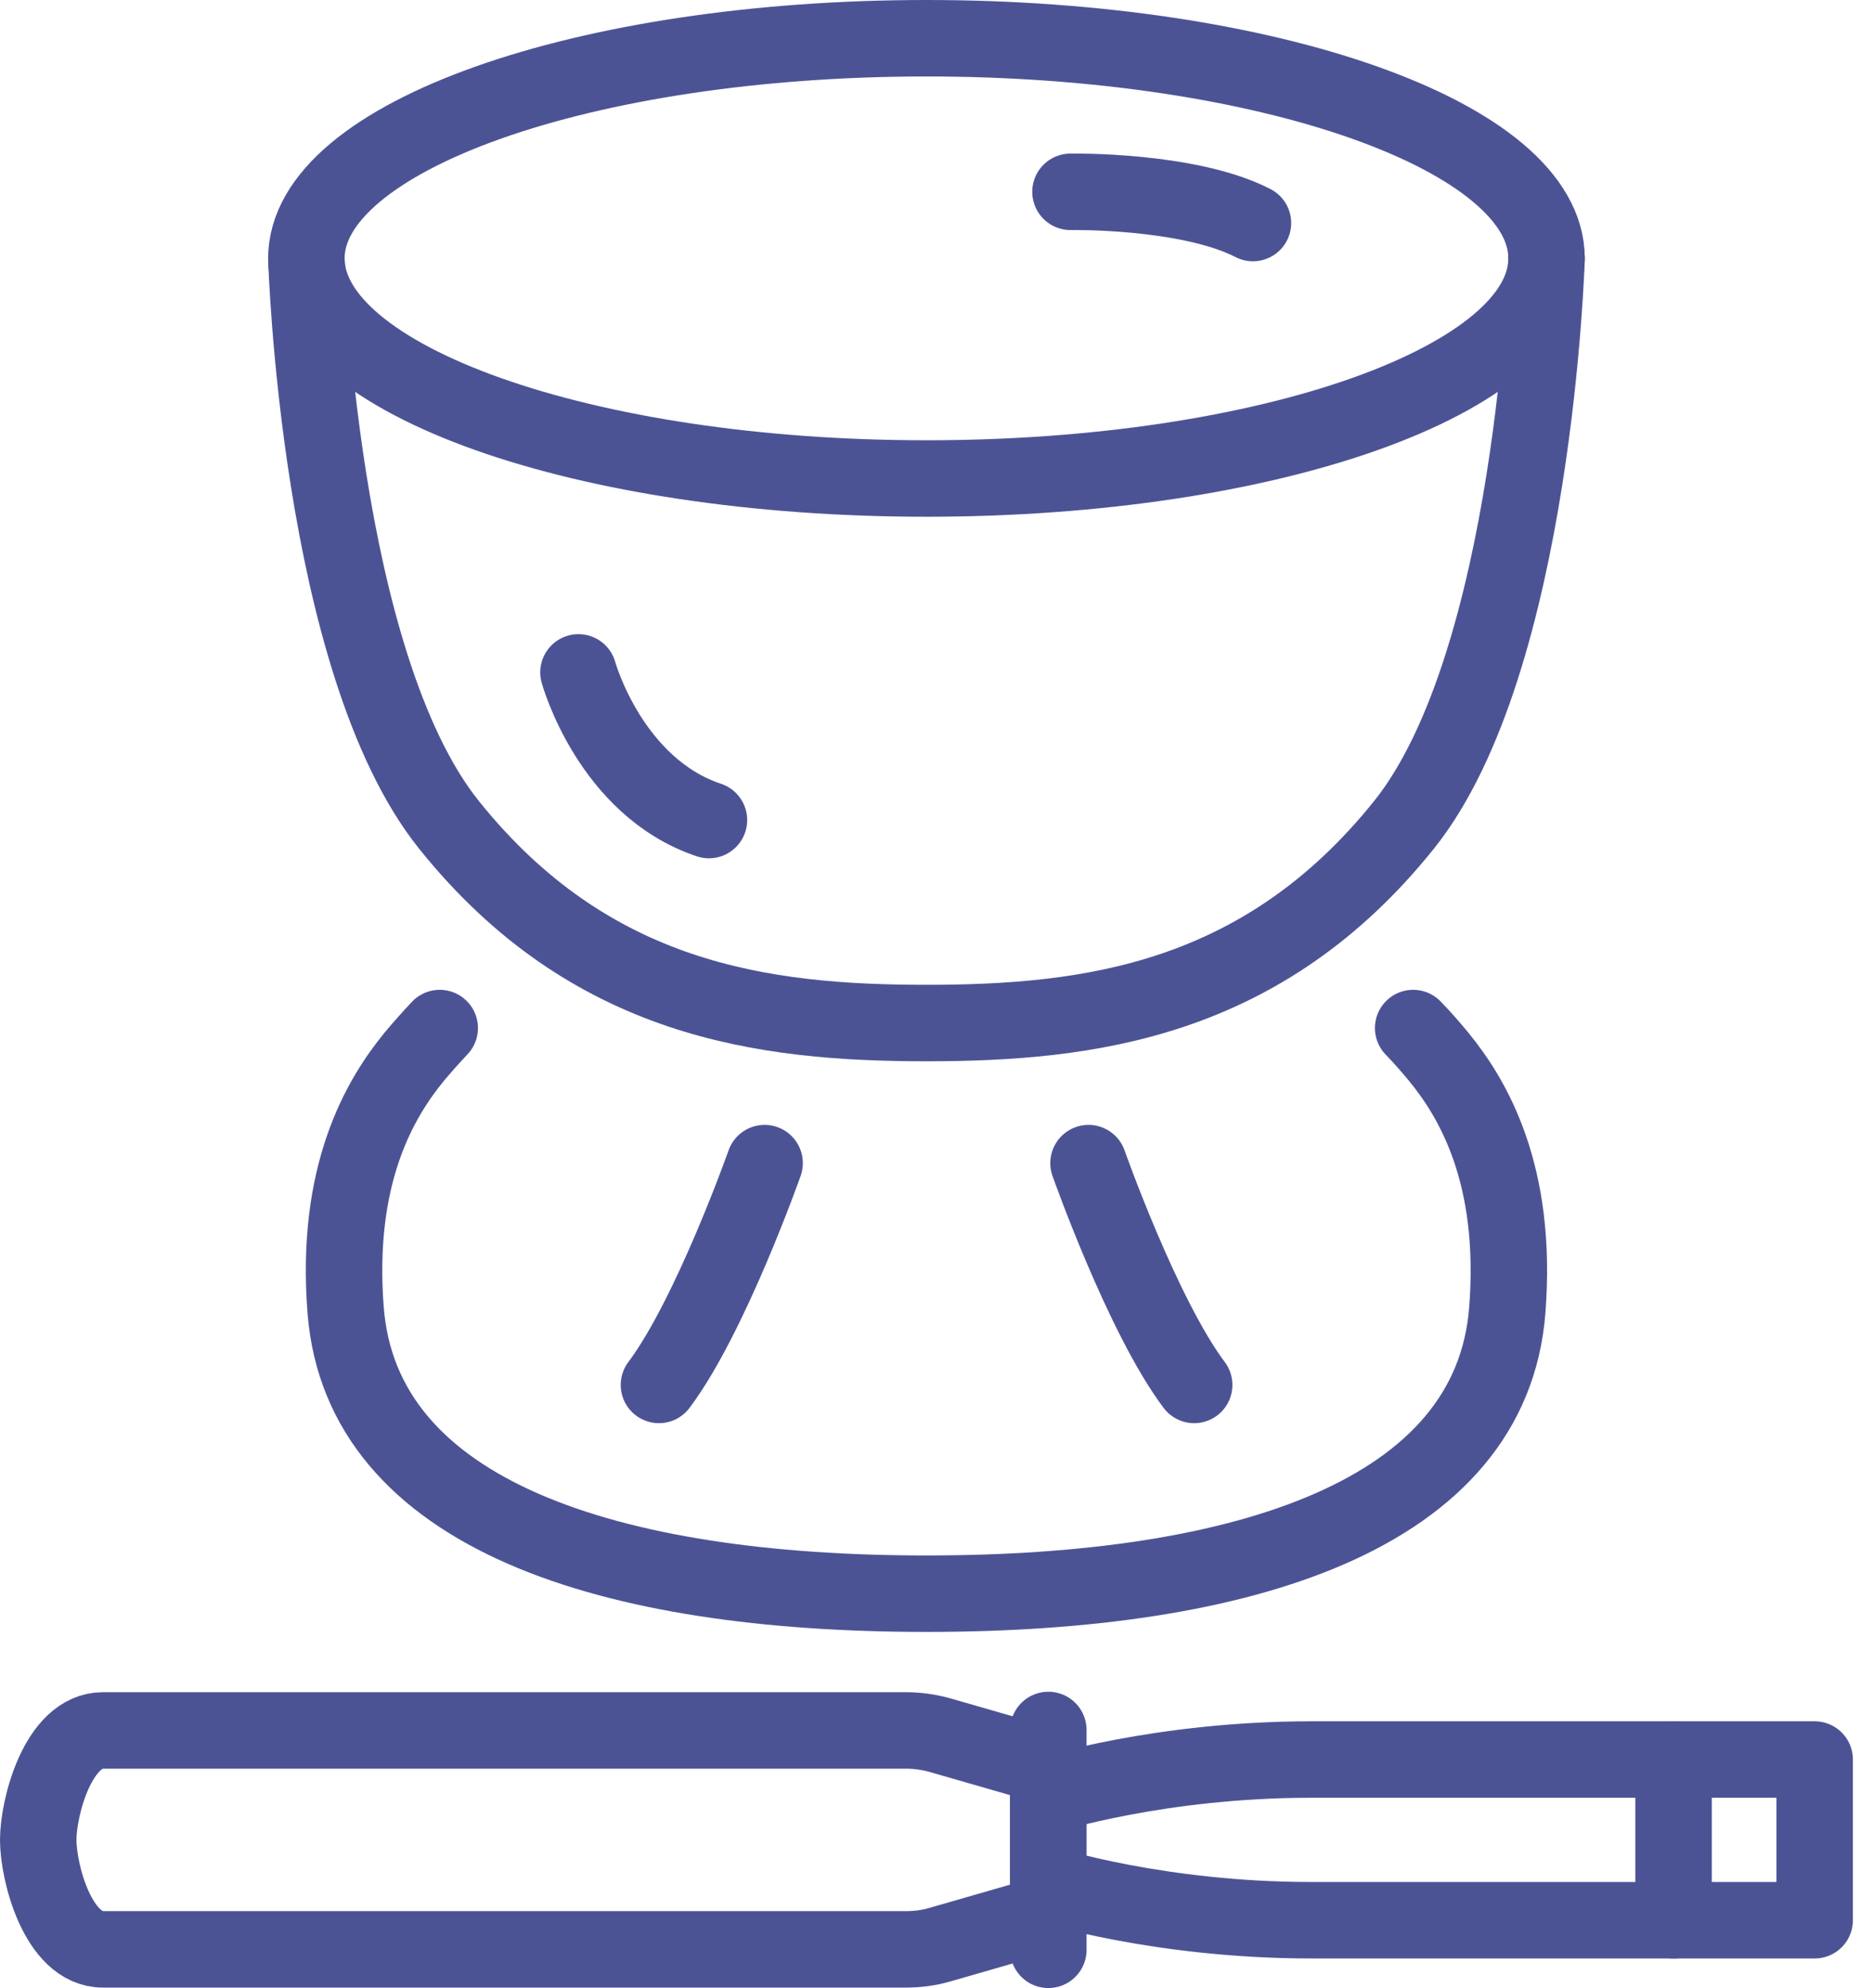
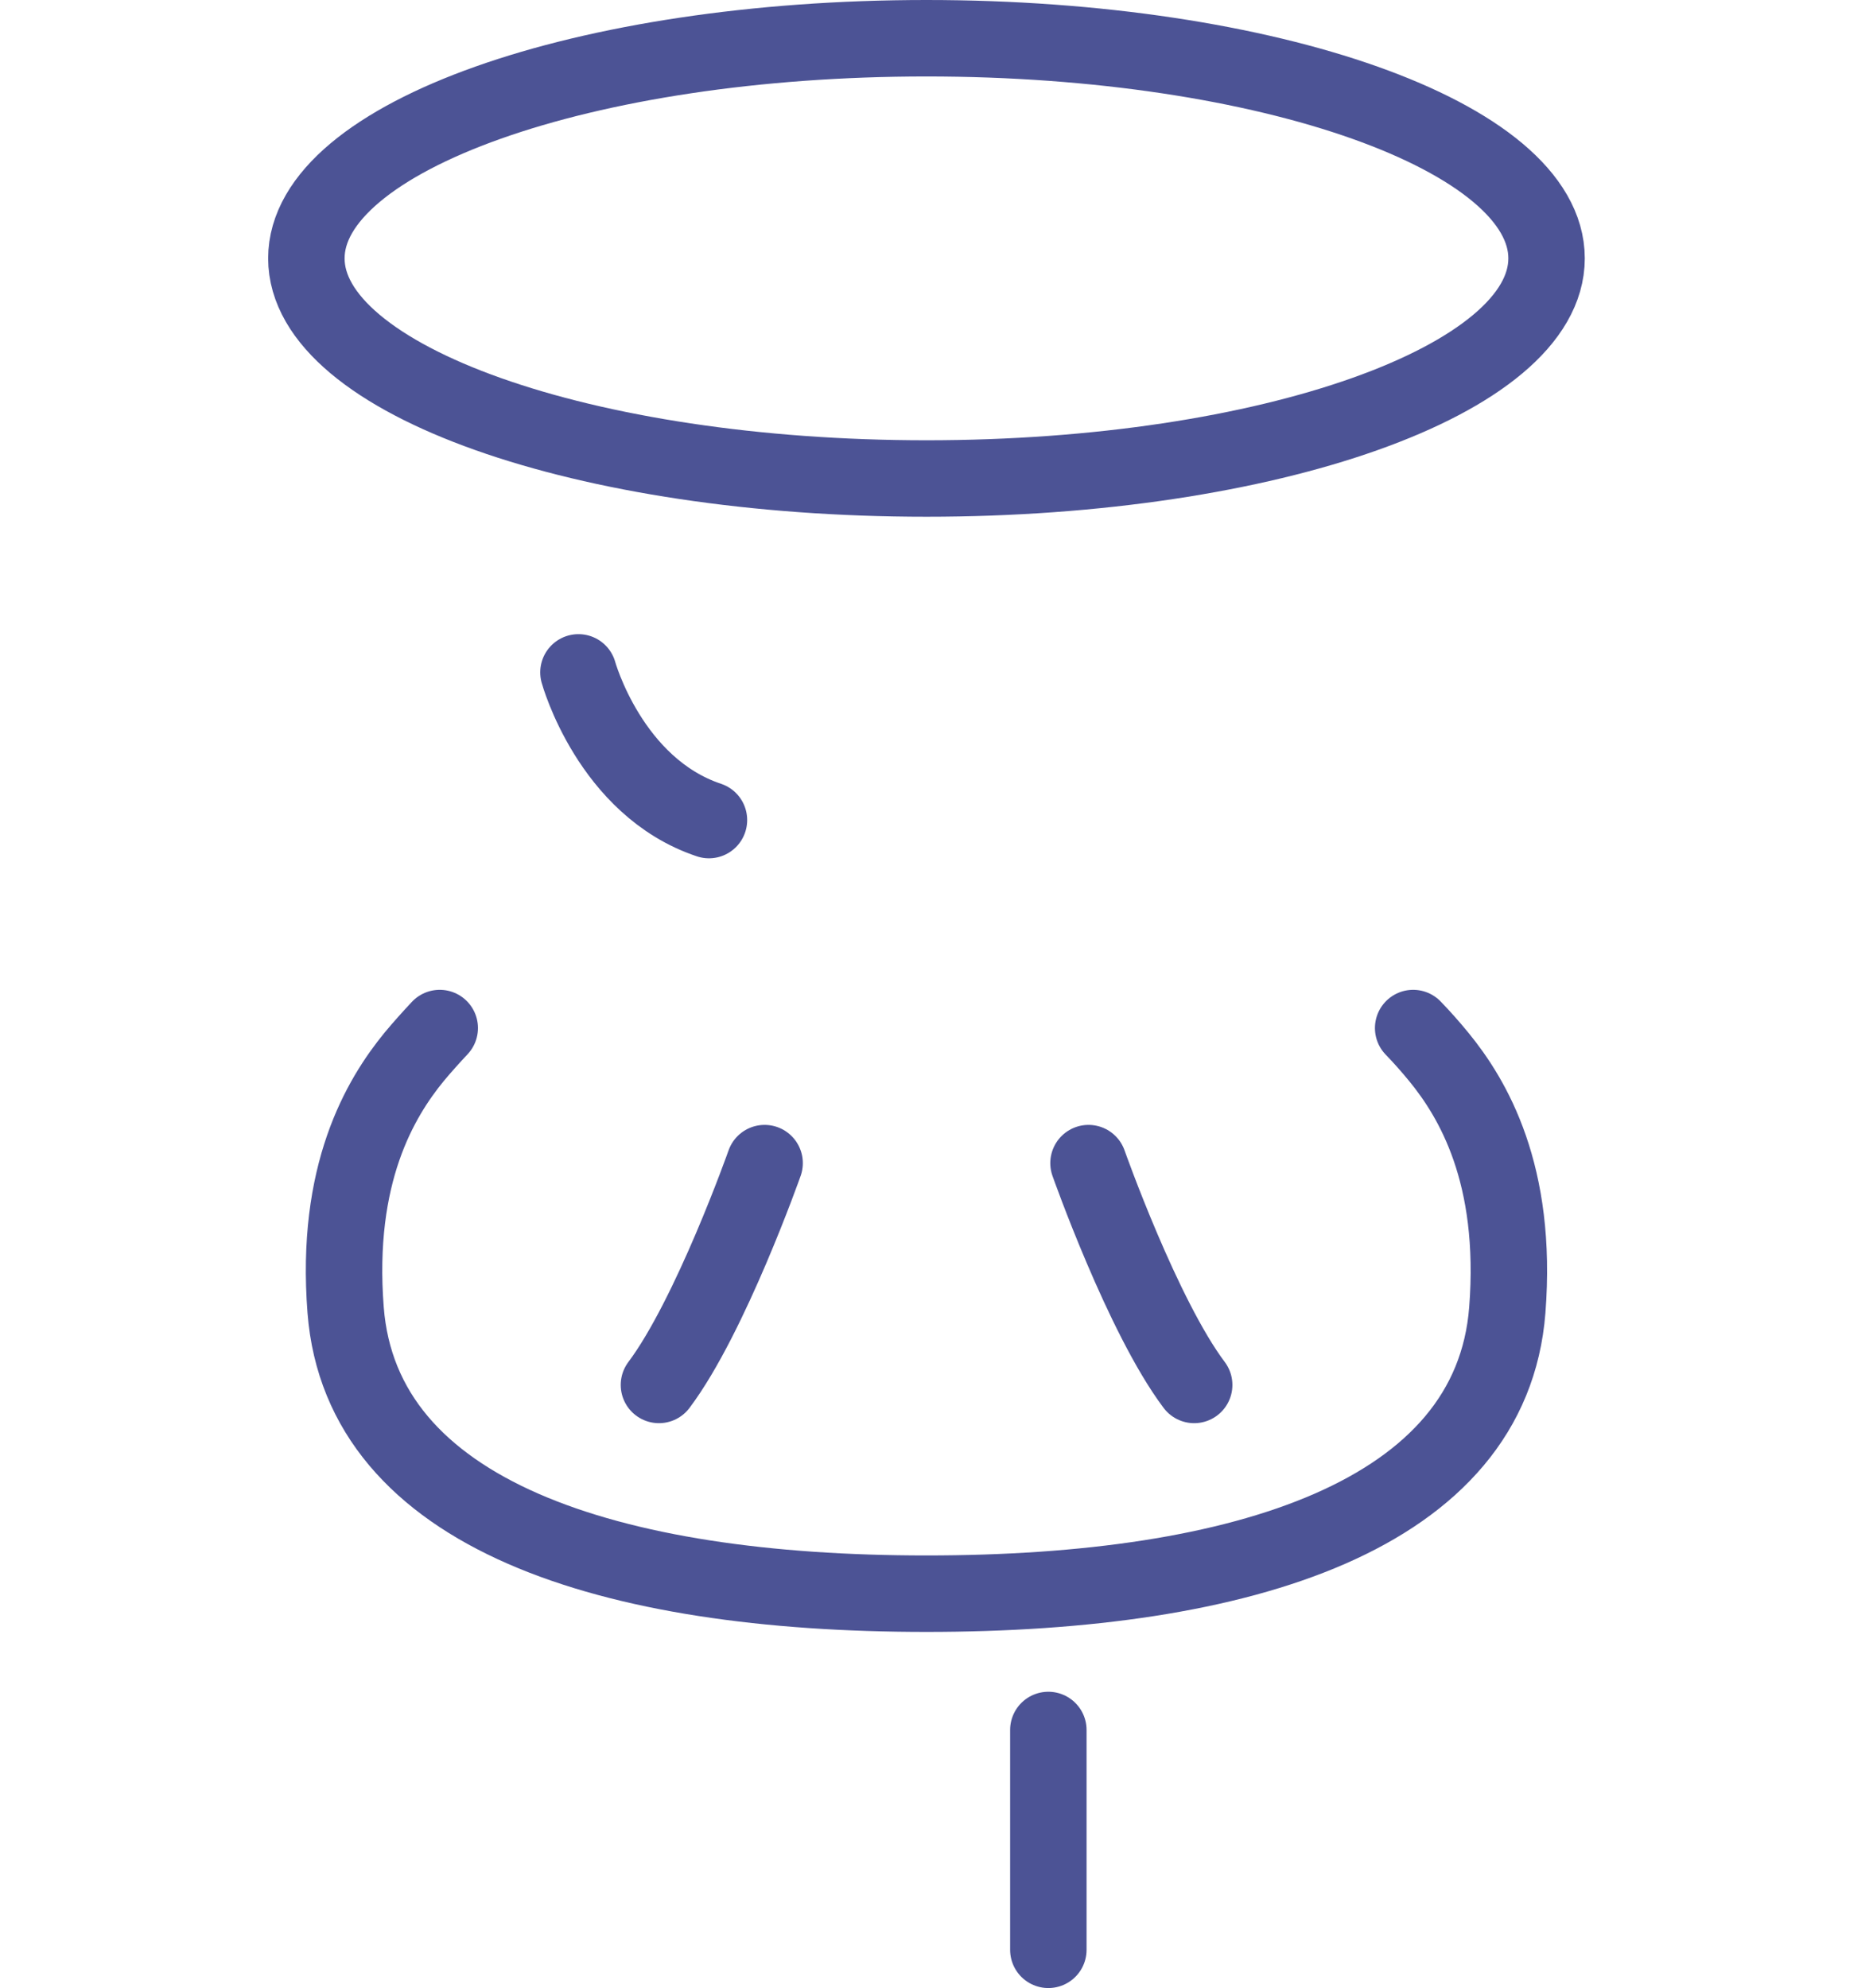
<svg xmlns="http://www.w3.org/2000/svg" width="49" height="52" viewBox="0 0 49 52" fill="none">
  <path d="M24.238 12.516C33.197 12.516 40.46 9.938 40.46 6.758C40.46 3.578 33.197 1 24.238 1C15.278 1 8.015 3.578 8.015 6.758C8.015 9.938 15.278 12.516 24.238 12.516Z" stroke="#4C5395" stroke-width="2" stroke-linecap="round" stroke-linejoin="round" />
  <path d="M20.003 30.423C20.003 30.423 18.587 34.432 17.239 36.225" stroke="#4C5395" stroke-width="2" stroke-linecap="round" stroke-linejoin="round" />
  <path d="M28.477 30.423C28.477 30.423 29.892 34.432 31.241 36.225" stroke="#4C5395" stroke-width="2" stroke-linecap="round" stroke-linejoin="round" />
-   <path d="M27.426 50.048L24.59 50.865C24.305 50.948 24.007 50.988 23.706 50.988H2.693C1.516 50.988 1 48.973 1 48.125C1 47.276 1.519 45.262 2.693 45.262H23.706C24.003 45.262 24.301 45.305 24.59 45.385L27.426 46.202" stroke="#4C5395" stroke-width="2" stroke-linecap="round" stroke-linejoin="round" />
  <path d="M27.426 45.25V51" stroke="#4C5395" stroke-width="2" stroke-linecap="round" stroke-linejoin="round" />
-   <path d="M47.474 50.226H34.294C30.34 50.226 27.421 49.302 27.421 49.302V46.947C27.421 46.947 30.34 46.023 34.294 46.023H47.474V50.226Z" stroke="#4C5395" stroke-width="2" stroke-linecap="round" stroke-linejoin="round" />
-   <path d="M43.782 46.023V50.226" stroke="#4C5395" stroke-width="2" stroke-linecap="round" stroke-linejoin="round" />
  <path d="M15.133 17.587C15.133 17.587 15.958 20.585 18.547 21.45" stroke="#4C5395" stroke-width="2" stroke-linecap="round" stroke-linejoin="round" />
-   <path d="M28.005 5.017C28.005 5.017 31.078 4.962 32.779 5.834" stroke="#4C5395" stroke-width="2" stroke-linecap="round" stroke-linejoin="round" />
  <path d="M11.504 26.89C11.278 27.132 11.052 27.382 10.834 27.644C9.946 28.73 8.764 30.705 9.042 34.266C9.458 39.627 15.942 41.685 24.237 41.685C32.533 41.685 39.016 39.631 39.433 34.266C39.71 30.705 38.529 28.73 37.64 27.644C37.422 27.378 37.2 27.128 36.97 26.89" stroke="#4C5395" stroke-width="2" stroke-linecap="round" stroke-linejoin="round" />
-   <path d="M40.46 6.758C40.46 6.758 40.147 17.318 36.729 21.577C33.033 26.184 28.493 26.759 24.238 26.759C19.983 26.759 15.442 26.184 11.747 21.577C8.328 17.318 8.015 6.758 8.015 6.758" stroke="#4C5395" stroke-width="2" stroke-linecap="round" stroke-linejoin="round" />
</svg>